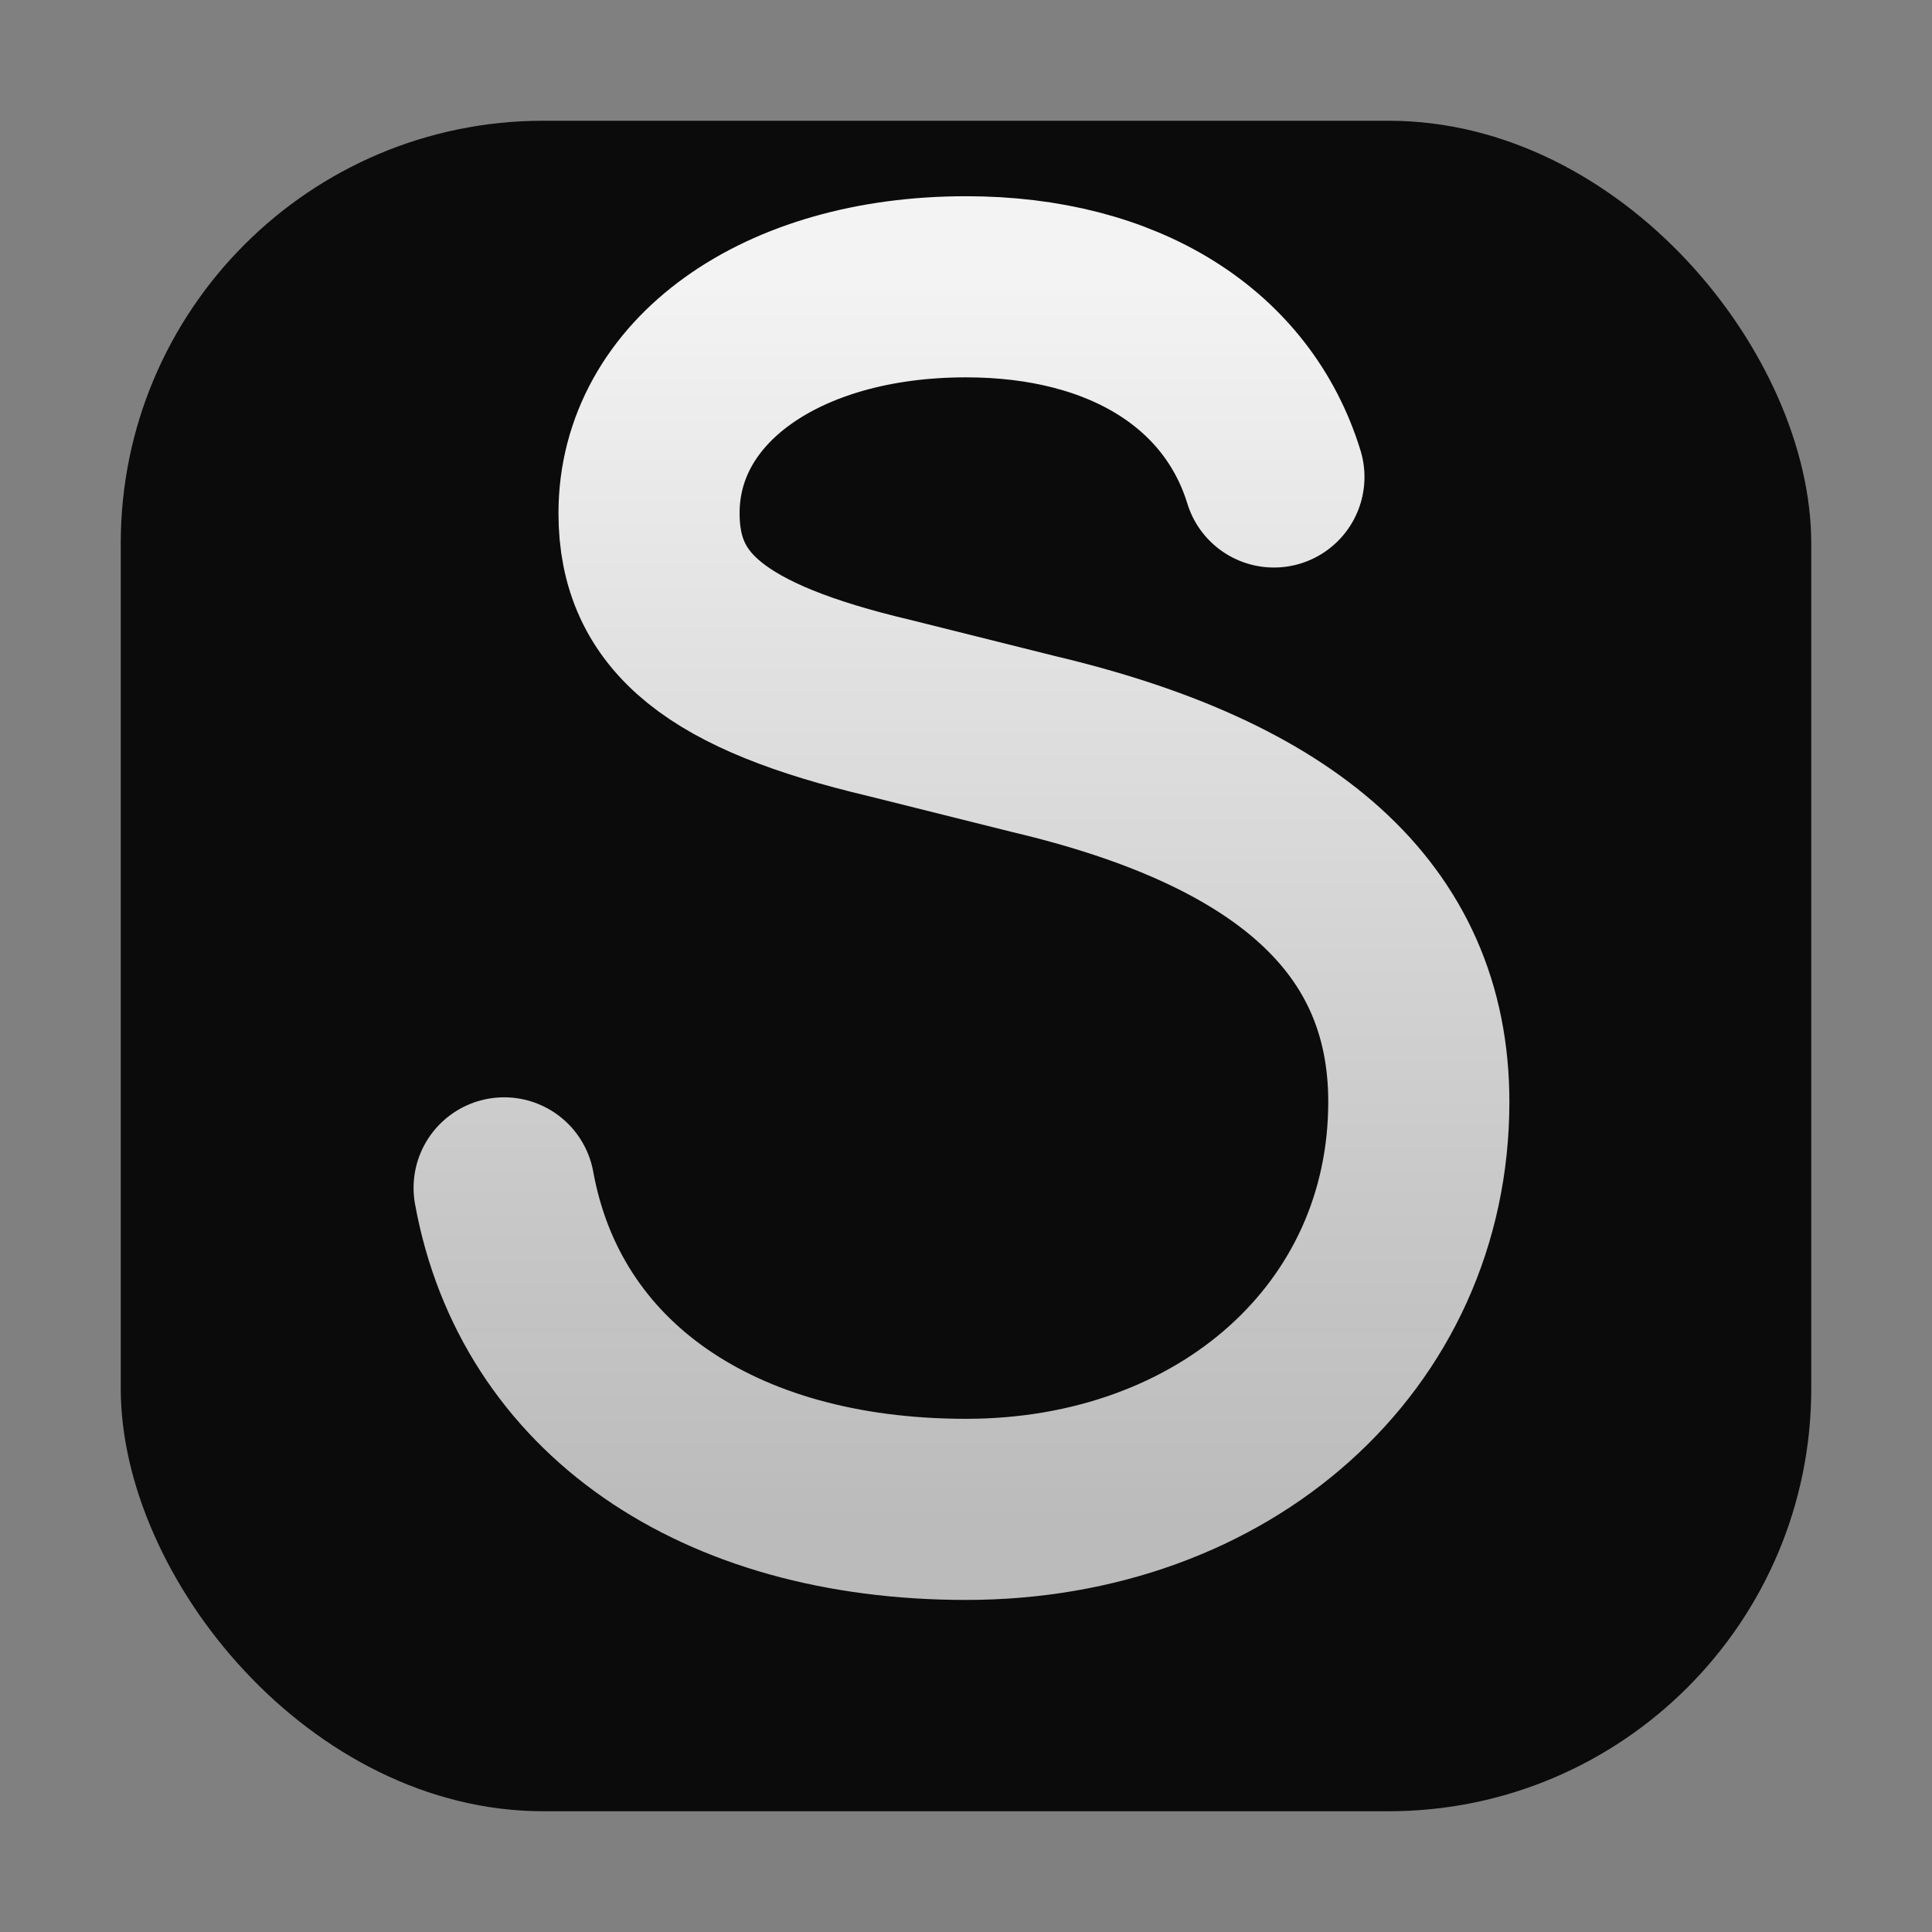
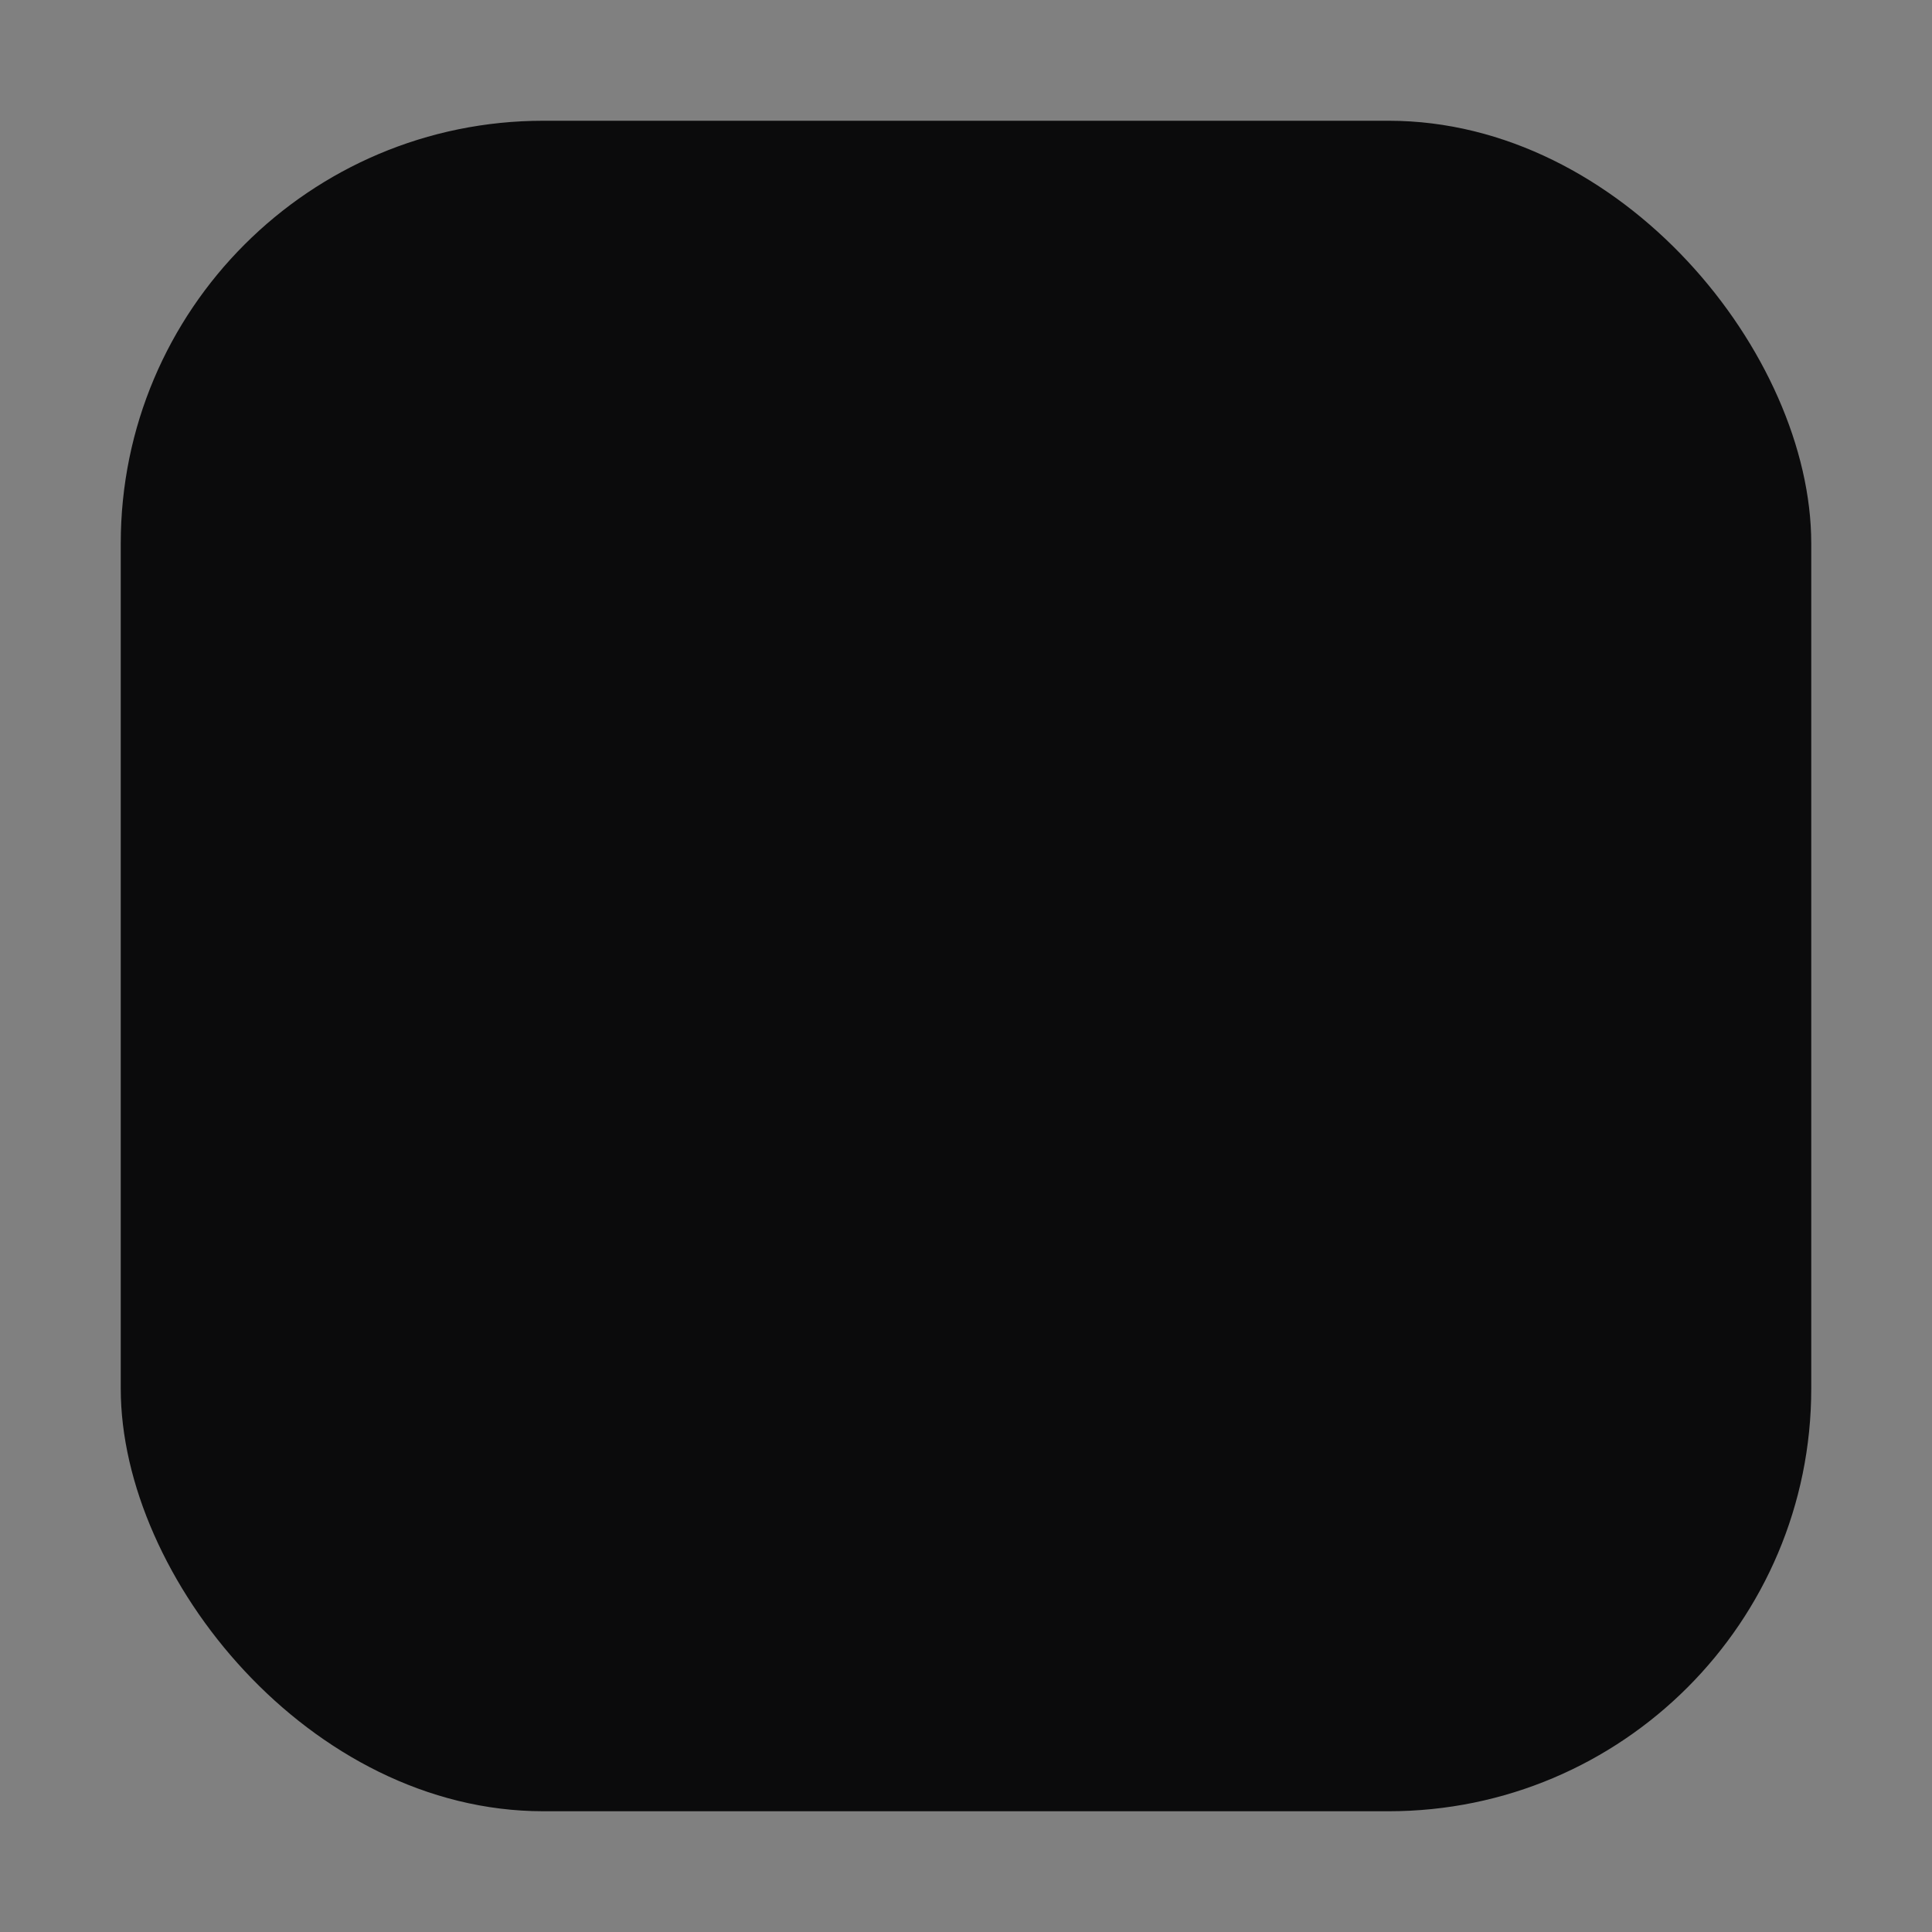
<svg xmlns="http://www.w3.org/2000/svg" width="64" height="64" viewBox="0 0 64 64" fill="none">
  <rect x="0" y="0" width="64" height="64" fill="#808080" stroke="none" />
  <rect x="4" y="4" width="56" height="56" rx="14" fill="#0B0B0C" />
  <defs>
    <linearGradient id="softLight" x1="0" y1="0" x2="0" y2="1">
      <stop offset="0%" stop-color="#FFFFFF" stop-opacity="0.95" />
      <stop offset="100%" stop-color="#DADADA" stop-opacity="0.85" />
    </linearGradient>
  </defs>
  <g transform="translate(32 32) scale(1.5) translate(-32 -32)">
-     <path d="M38.8 21.2C38 18.6 35.5 17 32 17          C27.9 17 25 19.1 25 22          C25 24.2 26.5 25.4 30.3 26.3L33.5 27.1          C39 28.4 42 30.9 42 35          C42 40.2 37.7 44 32 44          C26.5 44 22.6 41.3 21.8 36.9" stroke="url(#softLight)" stroke-width="4" stroke-linecap="round" stroke-linejoin="round" />
-   </g>
+     </g>
</svg>